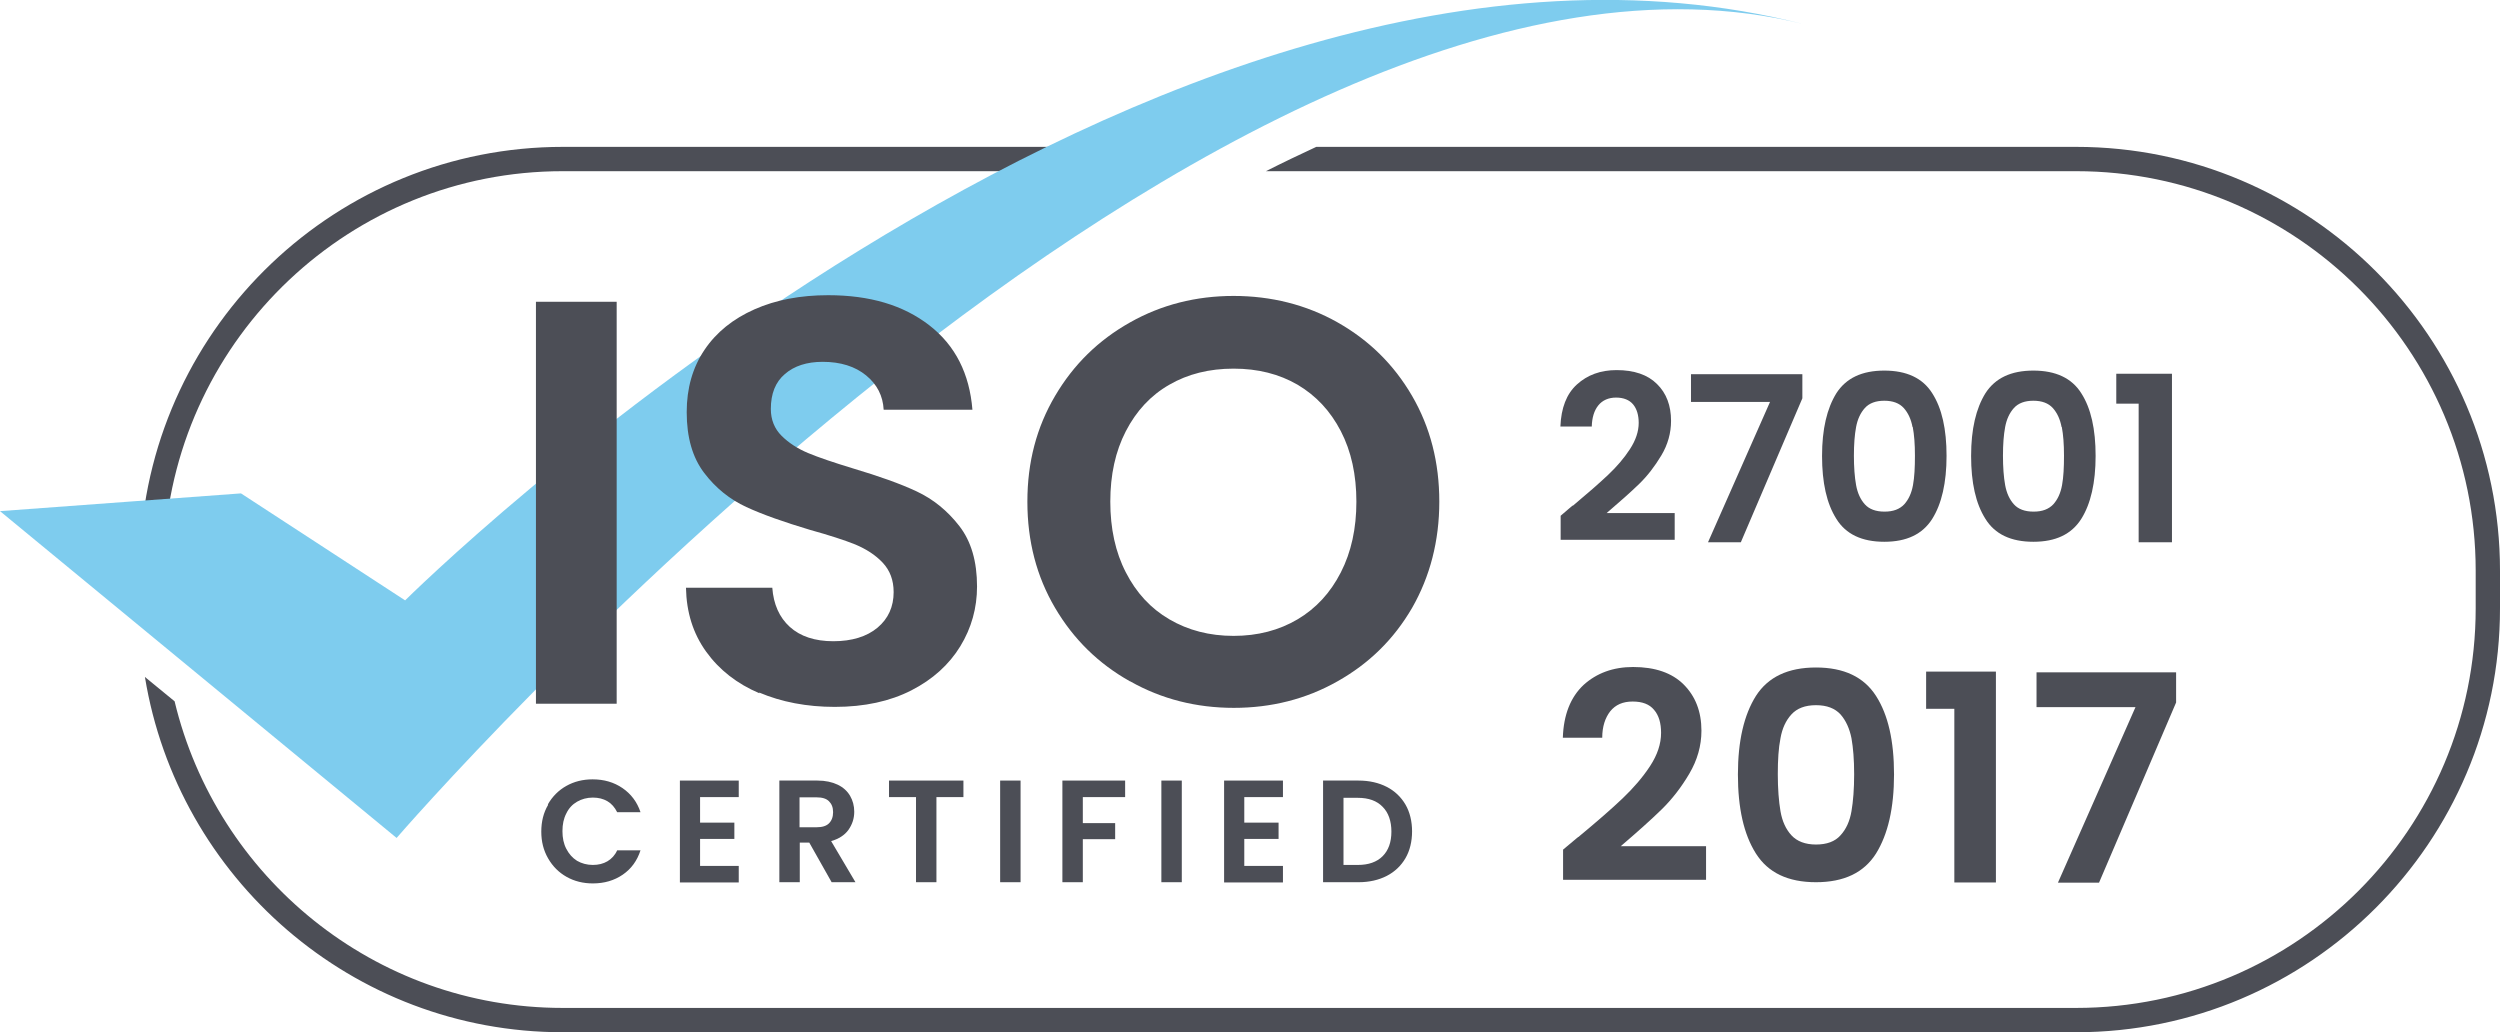
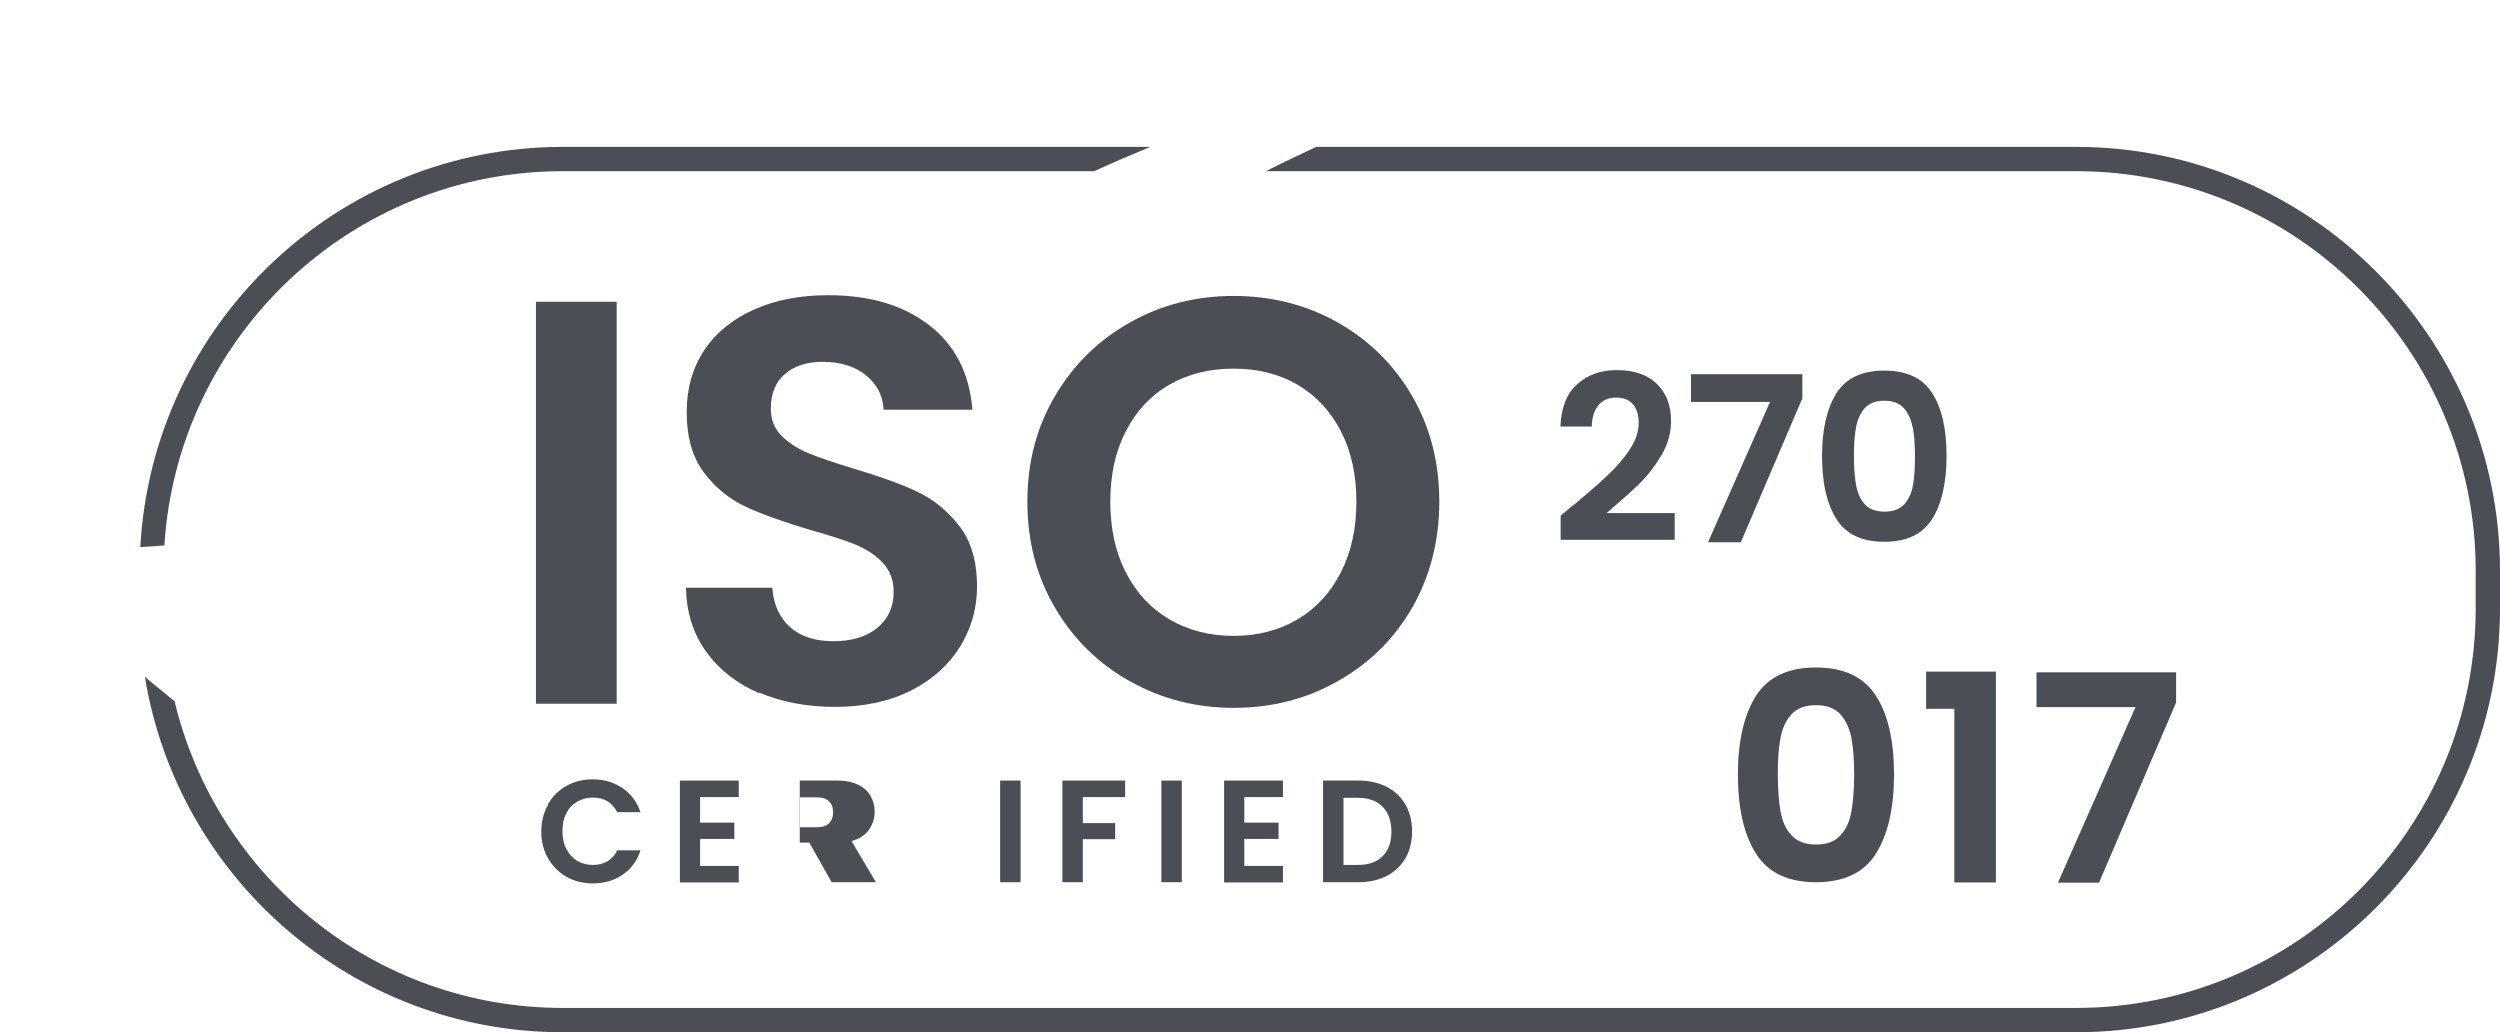
<svg xmlns="http://www.w3.org/2000/svg" id="b" data-name="Layer 3" viewBox="0 0 102.81 42.45">
  <defs>
    <style>
      .d {
        fill: #7eccee;
      }

      .d, .e {
        stroke-width: 0px;
      }

      .e {
        fill: #4c4e56;
      }
    </style>
  </defs>
  <g>
    <g>
      <path class="e" d="m6.76,22.43c.54-8.58,7.67-15.39,16.38-15.39h21.86c.76-.35,1.53-.68,2.31-1h-24.16c-9.29,0-16.88,7.3-17.38,16.46l1-.07Z" />
      <path class="e" d="m85.37,6.04h-31.24c-.69.32-1.38.65-2.07,1h33.32c9.06,0,16.43,7.37,16.43,16.43v1.55c0,9.06-7.37,16.43-16.43,16.43H23.14c-7.74,0-14.23-5.39-15.96-12.61l-1.22-1c1.35,8.27,8.53,14.61,17.18,14.61h62.24c9.61,0,17.43-7.82,17.43-17.43v-1.55c0-9.61-7.82-17.43-17.43-17.43Z" />
    </g>
-     <path class="d" d="m0,21.02l16.31,13.44S50.31-4.95,74.16.99C47.36-5.83,16.66,24.69,16.66,24.69l-6.75-4.4-9.91.73Z" />
    <g>
      <g>
        <path class="e" d="m25.36,12.41v16.53h-3.32V12.41h3.32Z" />
        <path class="e" d="m31.23,28.51c-.92-.39-1.65-.96-2.19-1.71s-.81-1.62-.83-2.63h3.55c.05.68.29,1.22.72,1.61s1.03.59,1.79.59,1.38-.19,1.82-.56c.44-.37.66-.86.66-1.46,0-.49-.15-.89-.45-1.21-.3-.32-.68-.56-1.13-.75-.45-.18-1.07-.38-1.86-.6-1.07-.32-1.95-.63-2.62-.94s-1.25-.77-1.73-1.4-.72-1.46-.72-2.5c0-.98.24-1.83.73-2.56.49-.73,1.18-1.28,2.06-1.67.88-.39,1.89-.58,3.03-.58,1.71,0,3.09.41,4.16,1.24,1.07.83,1.65,1.99,1.77,3.47h-3.65c-.03-.57-.27-1.04-.72-1.41-.45-.37-1.05-.56-1.79-.56-.65,0-1.17.17-1.55.5-.39.33-.58.81-.58,1.44,0,.44.15.81.44,1.1.29.29.66.53,1.09.71.43.18,1.05.39,1.84.63,1.07.32,1.95.63,2.63.95.68.32,1.26.79,1.75,1.42.49.63.73,1.46.73,2.49,0,.88-.23,1.71-.69,2.46s-1.13,1.36-2.01,1.81c-.88.45-1.93.68-3.15.68-1.15,0-2.19-.2-3.11-.59Z" />
        <path class="e" d="m46.47,28.02c-1.3-.73-2.32-1.73-3.08-3.02-.76-1.29-1.14-2.74-1.14-4.37s.38-3.06,1.14-4.35,1.78-2.29,3.08-3.02c1.29-.73,2.72-1.09,4.26-1.09s2.99.36,4.28,1.09c1.29.73,2.31,1.73,3.06,3.02s1.12,2.74,1.12,4.35-.38,3.08-1.12,4.37c-.75,1.29-1.77,2.29-3.07,3.02-1.29.73-2.72,1.09-4.26,1.09s-2.97-.36-4.26-1.09Zm6.89-2.55c.76-.45,1.35-1.09,1.78-1.93.43-.84.64-1.81.64-2.91s-.21-2.07-.64-2.9c-.43-.83-1.02-1.46-1.78-1.91-.76-.44-1.63-.66-2.63-.66s-1.88.22-2.64.66c-.77.44-1.36,1.08-1.79,1.91-.43.83-.64,1.8-.64,2.9s.21,2.08.64,2.91c.43.84,1.02,1.48,1.79,1.93.77.45,1.65.68,2.64.68s1.87-.23,2.63-.68Z" />
      </g>
      <g>
        <path class="e" d="m22.53,33.08c.19-.33.44-.58.76-.76s.68-.27,1.08-.27c.47,0,.88.12,1.23.36s.6.57.74.99h-.96c-.1-.2-.23-.35-.4-.45s-.37-.15-.6-.15c-.24,0-.46.06-.65.17-.19.11-.34.27-.44.48-.11.21-.16.45-.16.73s.05.52.16.73.25.37.44.49c.19.11.41.17.65.17.23,0,.43-.05.6-.15s.31-.25.4-.45h.96c-.14.43-.38.76-.73,1-.35.24-.76.36-1.23.36-.4,0-.76-.09-1.08-.27s-.57-.43-.76-.76-.28-.69-.28-1.1.09-.78.28-1.1Z" />
        <path class="e" d="m28.79,32.78v1.05h1.41v.67h-1.41v1.11h1.59v.68h-2.42v-4.19h2.42v.68h-1.59Z" />
-         <path class="e" d="m34.2,36.28l-.92-1.63h-.39v1.63h-.84v-4.18h1.57c.32,0,.6.06.83.17.23.11.4.27.51.46.11.19.17.41.17.65,0,.28-.08.52-.24.75-.16.22-.4.37-.71.46l1,1.69h-.97Zm-1.32-2.26h.7c.23,0,.4-.05.51-.16.11-.11.17-.26.17-.46s-.06-.34-.17-.45c-.11-.11-.28-.16-.51-.16h-.7v1.23Z" />
-         <path class="e" d="m39.62,32.1v.68h-1.11v3.5h-.84v-3.5h-1.11v-.68h3.07Z" />
+         <path class="e" d="m34.2,36.28l-.92-1.63h-.39v1.63v-4.18h1.57c.32,0,.6.06.83.17.23.11.4.27.51.46.11.19.17.41.17.65,0,.28-.08.52-.24.75-.16.22-.4.37-.71.46l1,1.69h-.97Zm-1.32-2.26h.7c.23,0,.4-.05.51-.16.11-.11.17-.26.17-.46s-.06-.34-.17-.45c-.11-.11-.28-.16-.51-.16h-.7v1.23Z" />
        <path class="e" d="m41.97,32.1v4.18h-.84v-4.18h.84Z" />
        <path class="e" d="m46.27,32.1v.68h-1.74v1.07h1.33v.66h-1.33v1.77h-.84v-4.18h2.58Z" />
        <path class="e" d="m48.6,32.1v4.18h-.84v-4.18h.84Z" />
        <path class="e" d="m51.17,32.78v1.05h1.41v.67h-1.41v1.11h1.59v.68h-2.42v-4.19h2.42v.68h-1.59Z" />
        <path class="e" d="m57.03,32.36c.33.17.59.42.77.73s.27.69.27,1.1-.09.79-.27,1.1-.44.56-.77.73c-.33.17-.72.26-1.16.26h-1.46v-4.18h1.46c.44,0,.83.09,1.16.26Zm-.17,2.85c.24-.24.36-.58.36-1.01s-.12-.78-.36-1.02c-.24-.25-.58-.37-1.02-.37h-.59v2.76h.59c.44,0,.78-.12,1.02-.36Z" />
      </g>
    </g>
  </g>
  <g>
    <path class="e" d="m64.68,20.8c.61-.51,1.09-.93,1.45-1.27s.66-.69.9-1.06c.24-.37.36-.73.36-1.08,0-.32-.08-.58-.23-.76-.15-.18-.39-.28-.7-.28s-.56.11-.73.32c-.17.21-.26.5-.27.87h-1.29c.03-.76.25-1.34.68-1.73.43-.39.97-.59,1.63-.59.72,0,1.28.19,1.66.57.39.38.58.89.58,1.52,0,.49-.13.97-.4,1.42-.27.45-.57.84-.91,1.17-.34.33-.79.73-1.34,1.2h2.8v1.1h-4.69v-.99l.49-.42Z" />
    <path class="e" d="m74.12,16.38l-2.53,5.92h-1.35l2.55-5.77h-3.25v-1.14h4.58v.99Z" />
    <path class="e" d="m75.52,16.17c.4-.62,1.05-.93,1.97-.93s1.58.31,1.97.93c.4.62.59,1.48.59,2.58s-.2,1.97-.59,2.59c-.4.63-1.05.94-1.97.94s-1.58-.31-1.97-.94c-.4-.63-.59-1.49-.59-2.59s.2-1.95.59-2.58Zm3.13,1.39c-.06-.32-.18-.58-.36-.78-.18-.2-.45-.3-.8-.3s-.62.1-.8.3c-.18.2-.3.46-.36.78-.06.32-.09.71-.09,1.18s.03.88.09,1.21c.06.33.18.59.36.79.18.2.45.3.81.3s.62-.1.81-.3c.18-.2.3-.46.36-.79.06-.33.08-.73.08-1.21s-.03-.86-.09-1.18Z" />
-     <path class="e" d="m81.65,16.17c.4-.62,1.05-.93,1.97-.93s1.58.31,1.97.93c.4.62.59,1.48.59,2.58s-.2,1.97-.59,2.59c-.4.63-1.05.94-1.97.94s-1.58-.31-1.97-.94c-.4-.63-.59-1.49-.59-2.59s.2-1.95.59-2.58Zm3.13,1.39c-.06-.32-.18-.58-.36-.78-.18-.2-.45-.3-.8-.3s-.62.1-.8.3c-.18.2-.3.46-.36.78-.06.32-.09.71-.09,1.18s.03.88.09,1.21c.06.33.18.59.36.79.18.2.45.3.81.3s.62-.1.81-.3c.18-.2.3-.46.36-.79.06-.33.08-.73.08-1.21s-.03-.86-.09-1.18Z" />
-     <path class="e" d="m87.03,16.6v-1.23h2.29v6.93h-1.37v-5.7h-.92Z" />
-     <path class="e" d="m64.91,34.42c.76-.63,1.37-1.16,1.82-1.59s.83-.87,1.13-1.33.45-.91.45-1.36c0-.4-.09-.72-.29-.95-.19-.23-.48-.34-.88-.34s-.7.13-.92.4c-.21.27-.33.63-.33,1.09h-1.62c.03-.95.32-1.67.85-2.17.54-.49,1.22-.74,2.04-.74.9,0,1.6.24,2.08.72.48.48.73,1.11.73,1.9,0,.62-.17,1.21-.5,1.77s-.71,1.05-1.14,1.47c-.43.42-.99.92-1.68,1.51h3.51v1.38h-5.88v-1.24l.62-.52Z" />
    <path class="e" d="m72.21,28.62c.5-.78,1.32-1.17,2.47-1.17s1.97.39,2.47,1.17c.5.78.74,1.85.74,3.23s-.25,2.46-.74,3.25c-.5.79-1.32,1.18-2.47,1.18s-1.97-.39-2.47-1.18c-.5-.79-.74-1.87-.74-3.25s.25-2.45.74-3.23Zm3.93,1.74c-.08-.4-.23-.73-.45-.98-.23-.25-.56-.38-1.01-.38s-.78.13-1.01.38c-.23.25-.38.58-.45.98-.08.4-.11.89-.11,1.48s.04,1.11.11,1.52c.07.41.22.74.45.99s.57.38,1.01.38.78-.12,1.01-.38c.23-.25.38-.58.45-.99.07-.41.11-.91.11-1.52s-.04-1.08-.11-1.48Z" />
    <path class="e" d="m79.21,29.16v-1.54h2.87v8.67h-1.71v-7.14h-1.15Z" />
    <path class="e" d="m89.49,28.89l-3.17,7.41h-1.69l3.19-7.22h-4.07v-1.43h5.74v1.24Z" />
  </g>
</svg>